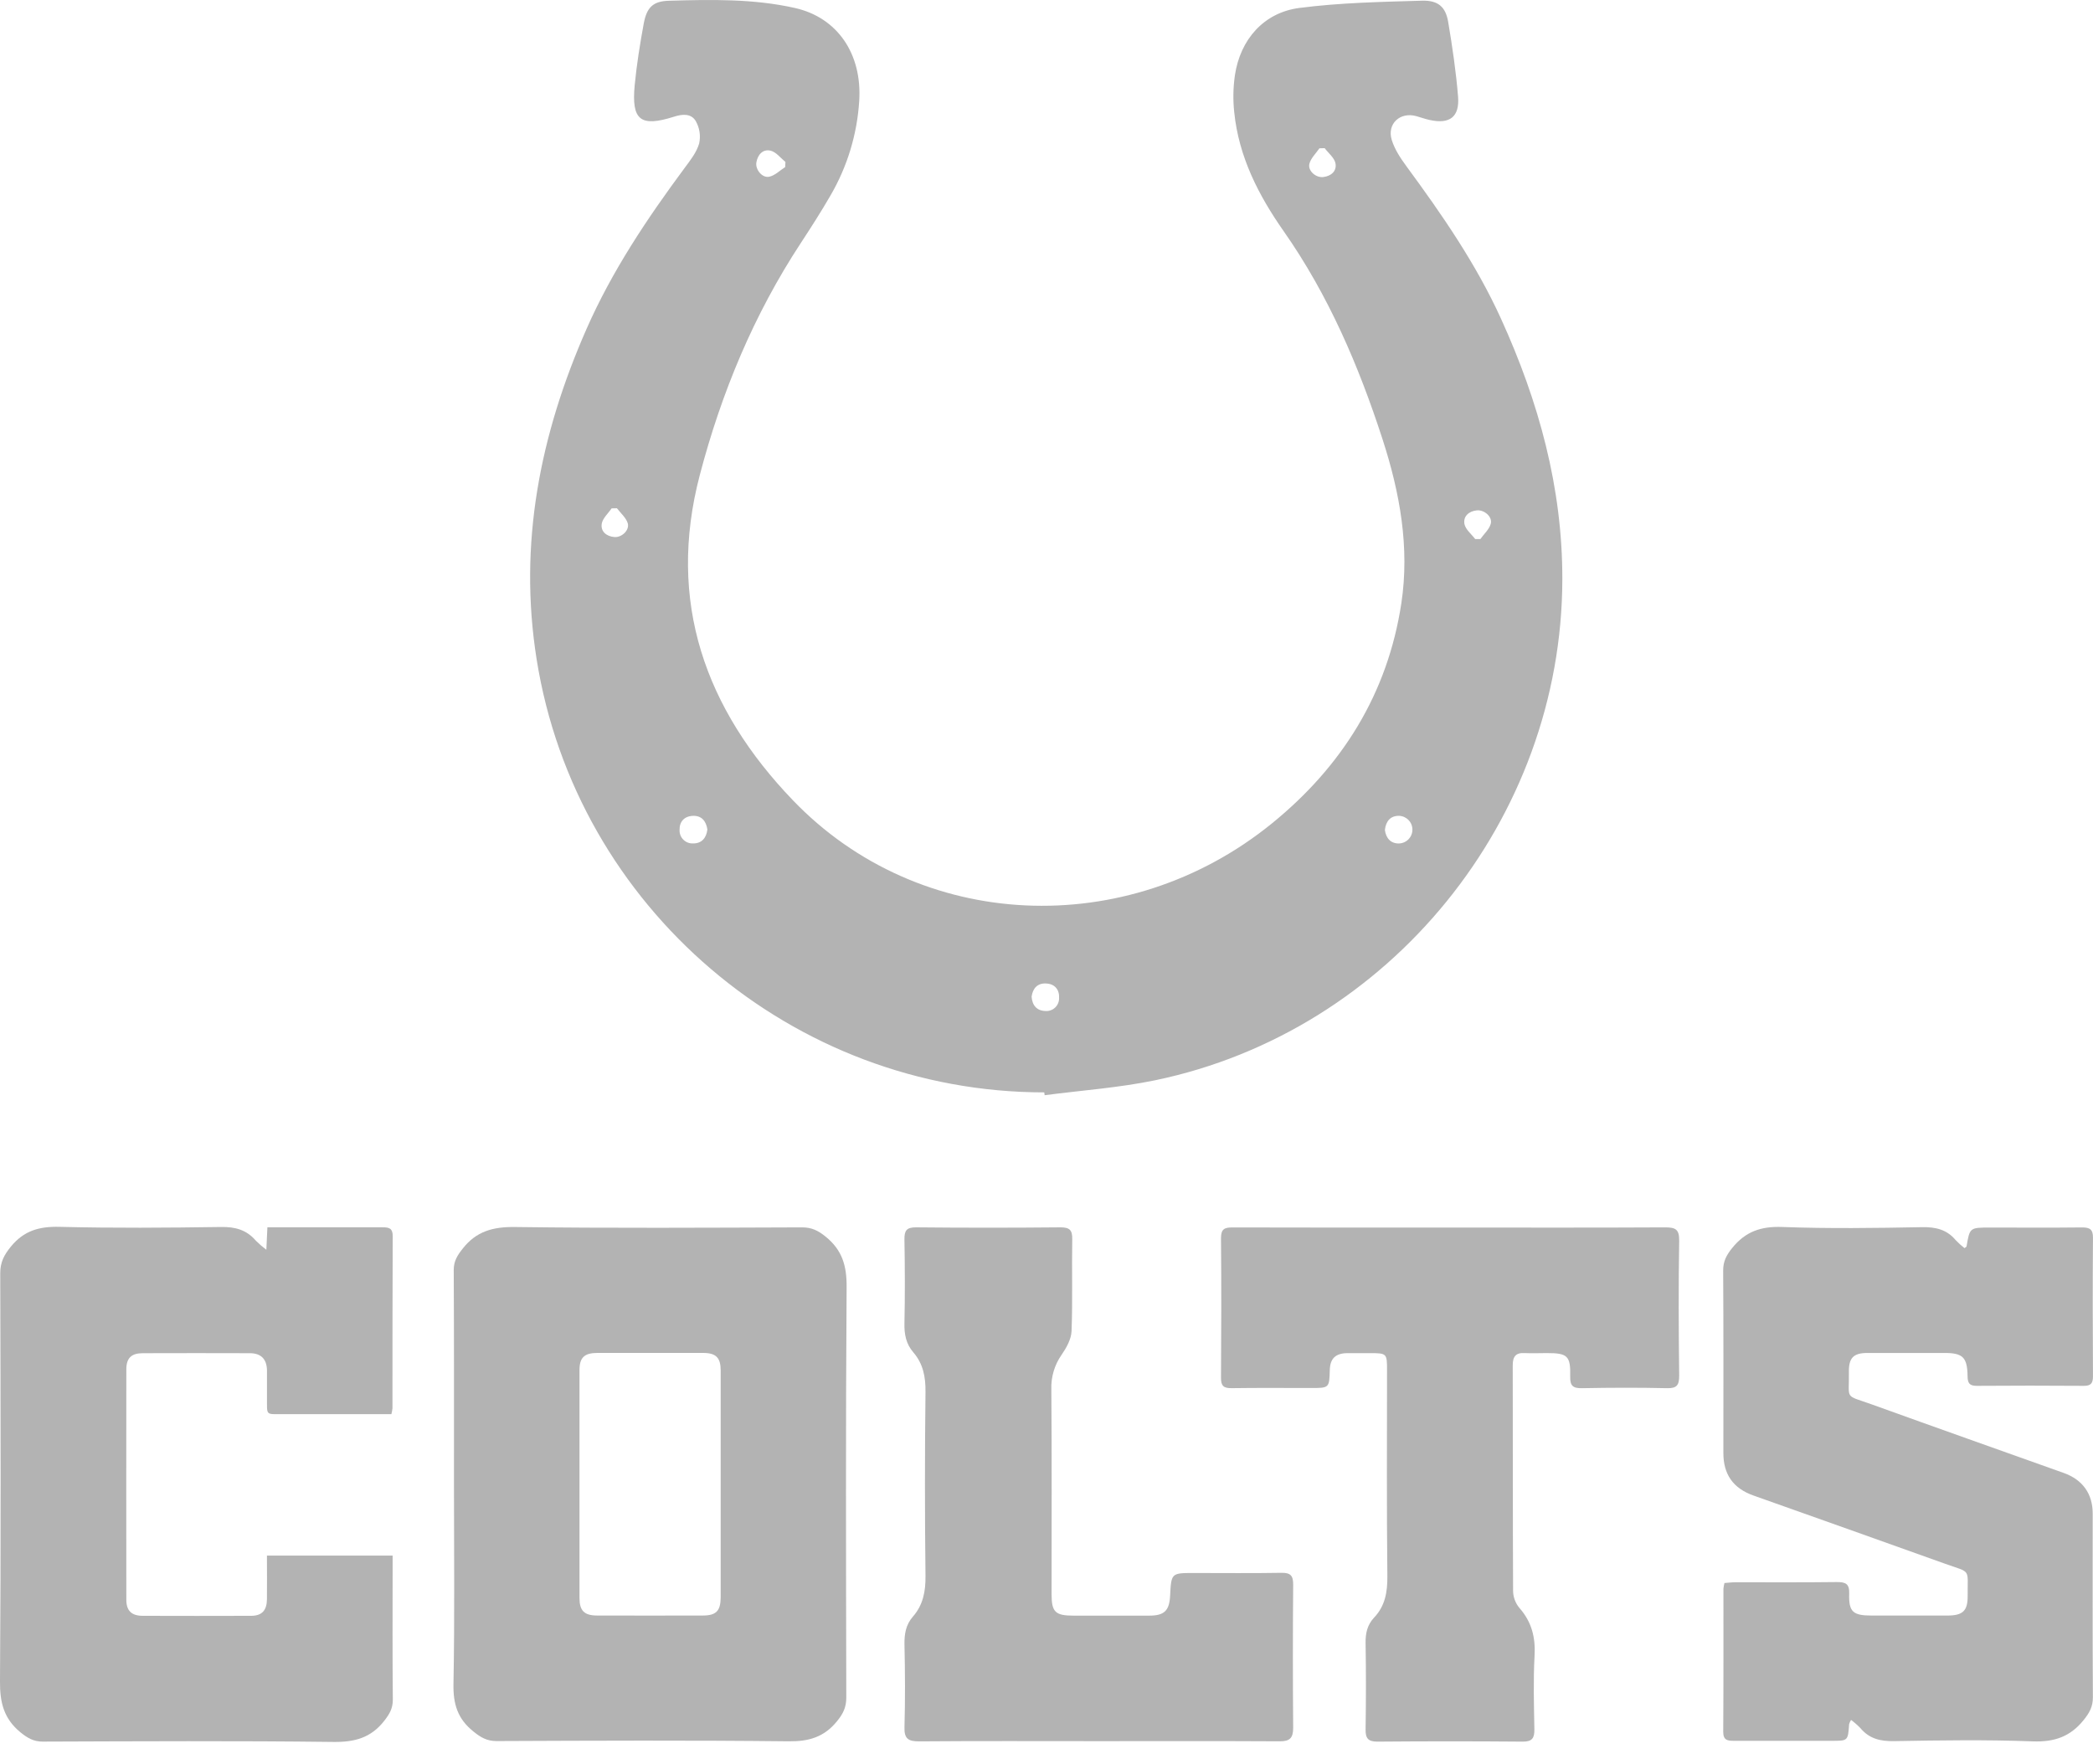
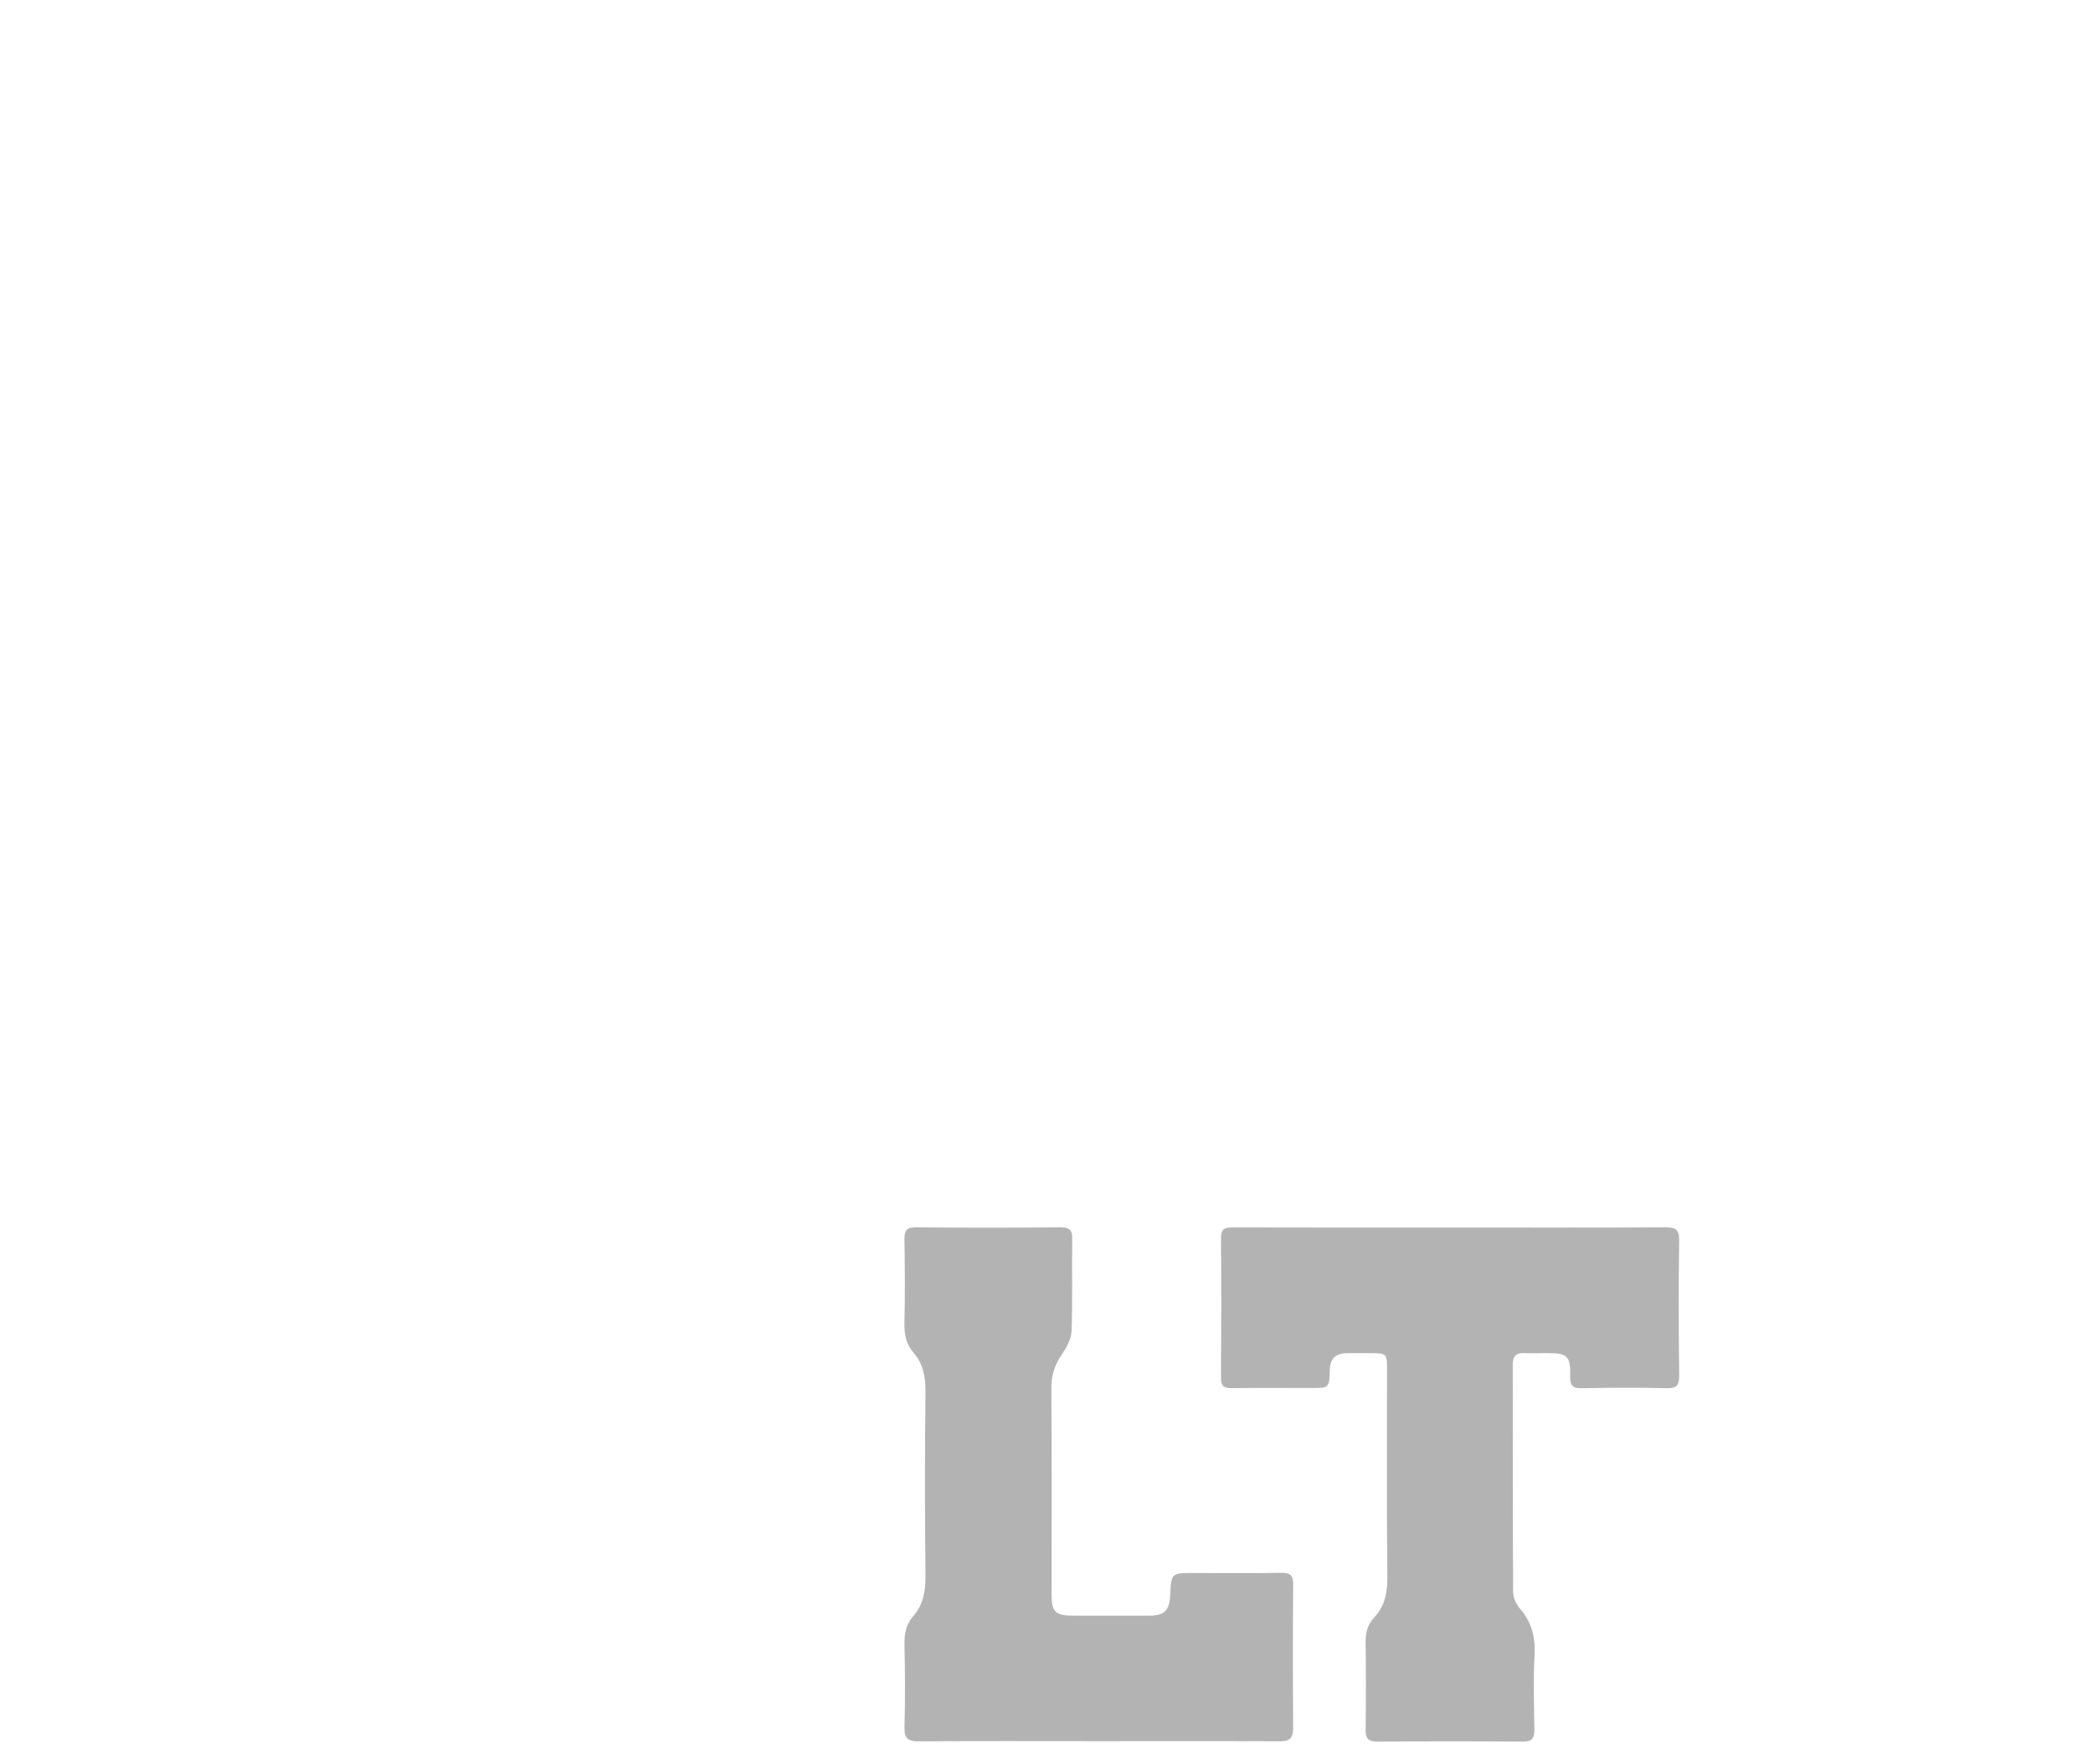
<svg xmlns="http://www.w3.org/2000/svg" width="70" height="59" viewBox="0 0 70 59" fill="none">
-   <path d="M34.925 36.534C26.504 36.534 19.27 30.349 17.949 22.059C17.331 18.186 18.062 14.53 19.62 10.993C20.472 9.058 21.639 7.316 22.893 5.623C23.085 5.365 23.299 5.094 23.384 4.796C23.439 4.541 23.398 4.274 23.268 4.047C23.113 3.787 22.816 3.813 22.532 3.906C21.419 4.257 21.116 4.021 21.227 2.851C21.294 2.156 21.405 1.462 21.532 0.775C21.634 0.246 21.84 0.04 22.371 0.025C23.784 -0.016 25.202 -0.045 26.591 0.268C28.012 0.59 28.833 1.804 28.737 3.366C28.669 4.483 28.34 5.57 27.776 6.537C27.465 7.075 27.129 7.6 26.788 8.12C25.213 10.516 24.129 13.126 23.404 15.889C22.293 20.125 23.59 23.717 26.517 26.763C30.747 31.17 37.686 31.476 42.535 27.542C44.888 25.631 46.41 23.196 46.868 20.175C47.15 18.307 46.818 16.475 46.24 14.694C45.442 12.233 44.429 9.869 42.933 7.733C42.091 6.532 41.43 5.243 41.279 3.756C41.234 3.344 41.242 2.928 41.301 2.518C41.479 1.323 42.265 0.421 43.455 0.266C44.812 0.09 46.19 0.063 47.56 0.023C48.105 0.007 48.351 0.238 48.434 0.733C48.574 1.563 48.697 2.398 48.765 3.236C48.819 3.911 48.483 4.159 47.822 4.014C47.666 3.981 47.524 3.928 47.374 3.886C46.83 3.73 46.38 4.138 46.547 4.681C46.643 4.992 46.837 5.287 47.034 5.555C48.226 7.176 49.369 8.827 50.205 10.668C51.463 13.435 52.258 16.308 52.252 19.378C52.237 27.394 46.485 34.499 38.629 36.13C37.416 36.381 36.169 36.467 34.938 36.629L34.925 36.534ZM23.658 27.741C23.616 27.46 23.464 27.274 23.174 27.286C22.883 27.297 22.718 27.483 22.728 27.769C22.727 27.828 22.738 27.887 22.76 27.942C22.783 27.997 22.817 28.046 22.859 28.087C22.902 28.129 22.953 28.16 23.008 28.181C23.064 28.202 23.123 28.211 23.182 28.208C23.467 28.21 23.625 28.026 23.658 27.741ZM46.317 27.754C46.352 28.031 46.511 28.216 46.794 28.209C46.914 28.204 47.026 28.153 47.109 28.067C47.192 27.981 47.238 27.866 47.238 27.747C47.238 27.627 47.192 27.513 47.109 27.427C47.026 27.34 46.914 27.29 46.794 27.285C46.503 27.28 46.352 27.463 46.318 27.754H46.317ZM34.502 33.331C34.521 33.626 34.68 33.805 34.962 33.812C35.021 33.817 35.08 33.81 35.136 33.79C35.192 33.771 35.243 33.74 35.286 33.7C35.33 33.659 35.364 33.61 35.387 33.556C35.41 33.502 35.422 33.443 35.421 33.384C35.437 33.098 35.279 32.907 34.988 32.892C34.698 32.876 34.542 33.053 34.502 33.331ZM26.26 5.588L26.269 5.416C26.107 5.285 25.958 5.086 25.776 5.04C25.517 4.976 25.342 5.17 25.297 5.43C25.255 5.669 25.493 5.962 25.728 5.91C25.92 5.869 26.083 5.701 26.26 5.588ZM44.303 4.955L44.128 4.96C44.011 5.132 43.839 5.29 43.792 5.479C43.734 5.713 44.012 5.953 44.259 5.921C44.526 5.889 44.718 5.714 44.663 5.454C44.623 5.272 44.428 5.121 44.303 4.955ZM49.336 18.029H49.51C49.63 17.859 49.808 17.705 49.858 17.517C49.921 17.283 49.641 17.044 49.391 17.069C49.121 17.096 48.931 17.273 48.978 17.526C49.015 17.708 49.212 17.862 49.339 18.03L49.336 18.029ZM20.633 16.998L20.455 17.002C20.34 17.173 20.155 17.333 20.125 17.517C20.084 17.777 20.285 17.941 20.551 17.961C20.798 17.98 21.064 17.728 20.993 17.494C20.934 17.311 20.758 17.162 20.633 16.998Z" fill="#B3B3B3" />
-   <path d="M15.183 49.635C15.183 47.248 15.188 44.861 15.175 42.475C15.175 42.174 15.296 41.987 15.472 41.763C15.928 41.18 16.483 41.028 17.22 41.037C20.423 41.079 23.626 41.06 26.83 41.049C27.152 41.049 27.366 41.159 27.615 41.36C28.169 41.809 28.321 42.336 28.315 43.043C28.282 47.621 28.295 52.2 28.304 56.778C28.304 57.1 28.198 57.317 27.993 57.566C27.56 58.098 27.054 58.244 26.376 58.237C23.121 58.201 19.865 58.215 16.609 58.229C16.28 58.229 16.073 58.103 15.831 57.907C15.307 57.488 15.154 56.993 15.166 56.327C15.209 54.096 15.183 51.865 15.183 49.635ZM24.103 49.647C24.103 48.376 24.103 47.105 24.103 45.834C24.103 45.408 23.947 45.249 23.518 45.248C22.338 45.248 21.159 45.248 19.98 45.248C19.544 45.248 19.381 45.404 19.381 45.821C19.381 48.363 19.381 50.904 19.381 53.444C19.381 53.87 19.542 54.029 19.966 54.03C21.146 54.033 22.326 54.033 23.506 54.03C23.953 54.03 24.102 53.875 24.103 53.417C24.104 52.161 24.104 50.905 24.103 49.65V49.647Z" fill="#B3B3B3" />
-   <path d="M65.703 41.743C65.752 41.704 65.77 41.697 65.771 41.688C65.877 41.055 65.877 41.055 66.562 41.055C67.586 41.055 68.611 41.063 69.635 41.051C69.899 41.051 70.001 41.118 69.999 41.398C69.987 42.942 69.991 44.485 69.999 46.028C69.999 46.256 69.935 46.352 69.688 46.349C68.495 46.34 67.301 46.34 66.108 46.349C65.858 46.349 65.808 46.246 65.805 46.023C65.795 45.39 65.645 45.249 65.026 45.249C64.17 45.249 63.314 45.249 62.458 45.249C61.991 45.249 61.83 45.412 61.836 45.88C61.85 46.844 61.668 46.633 62.614 46.974C64.747 47.744 66.885 48.5 69.021 49.262C69.658 49.49 69.99 49.963 69.99 50.621C69.99 52.67 69.984 54.719 69.996 56.769C69.996 57.08 69.882 57.283 69.692 57.52C69.24 58.086 68.703 58.266 67.981 58.239C66.44 58.181 64.895 58.203 63.352 58.231C62.89 58.24 62.519 58.153 62.219 57.794C62.123 57.695 62.019 57.604 61.908 57.522C61.879 57.566 61.857 57.615 61.843 57.667C61.805 58.221 61.805 58.221 61.264 58.221C60.175 58.221 59.086 58.221 57.996 58.221C57.775 58.221 57.631 58.203 57.633 57.915C57.644 56.321 57.639 54.725 57.64 53.13C57.647 53.067 57.658 53.004 57.674 52.943C57.798 52.934 57.924 52.918 58.049 52.918C59.177 52.918 60.306 52.925 61.433 52.911C61.722 52.911 61.856 52.964 61.846 53.295C61.826 53.909 61.971 54.031 62.598 54.031C63.441 54.031 64.284 54.031 65.128 54.031C65.646 54.031 65.813 53.876 65.808 53.37C65.8 52.437 65.939 52.616 65.048 52.297C62.913 51.533 60.776 50.772 58.639 50.015C57.967 49.776 57.638 49.311 57.638 48.599C57.638 46.563 57.644 44.528 57.631 42.492C57.631 42.181 57.74 41.979 57.93 41.742C58.375 41.187 58.897 41.009 59.608 41.036C61.165 41.093 62.721 41.072 64.278 41.042C64.74 41.033 65.11 41.12 65.41 41.478C65.501 41.574 65.599 41.662 65.703 41.743Z" fill="#B3B3B3" />
-   <path d="M8.908 41.798L8.943 41.047H9.572C10.648 41.047 11.725 41.047 12.801 41.047C13.014 41.047 13.135 41.08 13.134 41.34C13.124 43.259 13.128 45.178 13.126 47.099C13.119 47.165 13.107 47.23 13.09 47.295H12.671C11.608 47.295 10.545 47.295 9.481 47.295C8.858 47.295 8.936 47.356 8.929 46.724C8.929 46.426 8.929 46.128 8.929 45.83C8.922 45.454 8.731 45.258 8.355 45.257C7.162 45.253 5.968 45.253 4.775 45.257C4.394 45.257 4.226 45.42 4.225 45.796C4.222 48.364 4.222 50.932 4.225 53.5C4.225 53.871 4.397 54.038 4.777 54.04C5.983 54.044 7.189 54.044 8.394 54.04C8.761 54.04 8.925 53.859 8.928 53.482C8.933 53.005 8.928 52.528 8.928 52.026H13.131V52.451C13.131 53.916 13.123 55.381 13.138 56.847C13.138 57.145 13.02 57.337 12.843 57.562C12.399 58.122 11.862 58.266 11.156 58.258C7.915 58.218 4.674 58.236 1.429 58.247C1.117 58.247 0.917 58.124 0.682 57.935C0.126 57.478 -0.005 56.936 -6.37929e-05 56.236C0.032 51.685 0.02 47.131 0.008 42.582C0.008 42.215 0.135 41.973 0.363 41.693C0.801 41.158 1.312 41.015 1.986 41.031C3.787 41.076 5.59 41.063 7.392 41.036C7.871 41.028 8.248 41.132 8.559 41.496C8.669 41.605 8.785 41.706 8.908 41.798Z" fill="#B3B3B3" />
  <path d="M48.499 41.055C50.896 41.055 53.295 41.062 55.693 41.049C56.031 41.049 56.164 41.109 56.16 41.49C56.135 42.994 56.142 44.498 56.16 46.004C56.16 46.315 56.093 46.435 55.755 46.427C54.809 46.405 53.862 46.409 52.917 46.427C52.616 46.433 52.507 46.358 52.515 46.038C52.532 45.344 52.424 45.253 51.737 45.253C51.491 45.253 51.243 45.265 50.998 45.253C50.687 45.233 50.592 45.377 50.593 45.669C50.599 48.184 50.593 50.7 50.605 53.218C50.611 53.422 50.685 53.618 50.815 53.775C51.228 54.242 51.359 54.764 51.323 55.381C51.278 56.195 51.303 57.015 51.317 57.83C51.321 58.119 51.253 58.251 50.928 58.248C49.307 58.234 47.687 58.234 46.067 58.248C45.756 58.248 45.667 58.136 45.672 57.837C45.686 56.877 45.689 55.918 45.672 54.957C45.665 54.627 45.728 54.344 45.955 54.101C46.326 53.712 46.405 53.245 46.4 52.714C46.375 50.42 46.389 48.123 46.389 45.831C46.389 45.258 46.385 45.255 45.794 45.255C45.548 45.255 45.302 45.255 45.056 45.255C44.667 45.26 44.486 45.437 44.475 45.813C44.458 46.421 44.458 46.421 43.842 46.421C42.96 46.421 42.078 46.413 41.196 46.426C40.93 46.43 40.833 46.357 40.836 46.078C40.847 44.521 40.85 42.965 40.836 41.409C40.836 41.097 40.958 41.051 41.225 41.051C43.651 41.059 46.075 41.055 48.499 41.055Z" fill="#B3B3B3" />
  <path d="M36.731 58.232C34.735 58.232 32.737 58.223 30.739 58.239C30.374 58.239 30.238 58.149 30.25 57.762C30.276 56.842 30.271 55.921 30.25 55.001C30.243 54.647 30.297 54.335 30.532 54.067C30.873 53.678 30.959 53.222 30.953 52.704C30.929 50.655 30.929 48.606 30.953 46.556C30.959 46.051 30.875 45.611 30.546 45.228C30.303 44.948 30.241 44.626 30.249 44.258C30.269 43.325 30.265 42.391 30.249 41.457C30.244 41.163 30.314 41.045 30.638 41.048C32.246 41.064 33.855 41.064 35.463 41.048C35.77 41.048 35.866 41.133 35.861 41.444C35.843 42.468 35.877 43.493 35.838 44.517C35.828 44.787 35.666 45.077 35.505 45.31C35.268 45.648 35.148 46.054 35.162 46.467C35.18 48.749 35.17 51.032 35.17 53.315C35.17 53.914 35.293 54.034 35.904 54.034H38.434C38.937 54.034 39.107 53.872 39.134 53.375C39.172 52.608 39.172 52.608 39.935 52.608C40.907 52.608 41.88 52.619 42.852 52.602C43.163 52.596 43.253 52.696 43.25 53.002C43.237 54.597 43.237 56.191 43.25 57.787C43.25 58.13 43.135 58.239 42.799 58.237C40.778 58.226 38.755 58.232 36.731 58.232Z" fill="#B3B3B3" />
</svg>